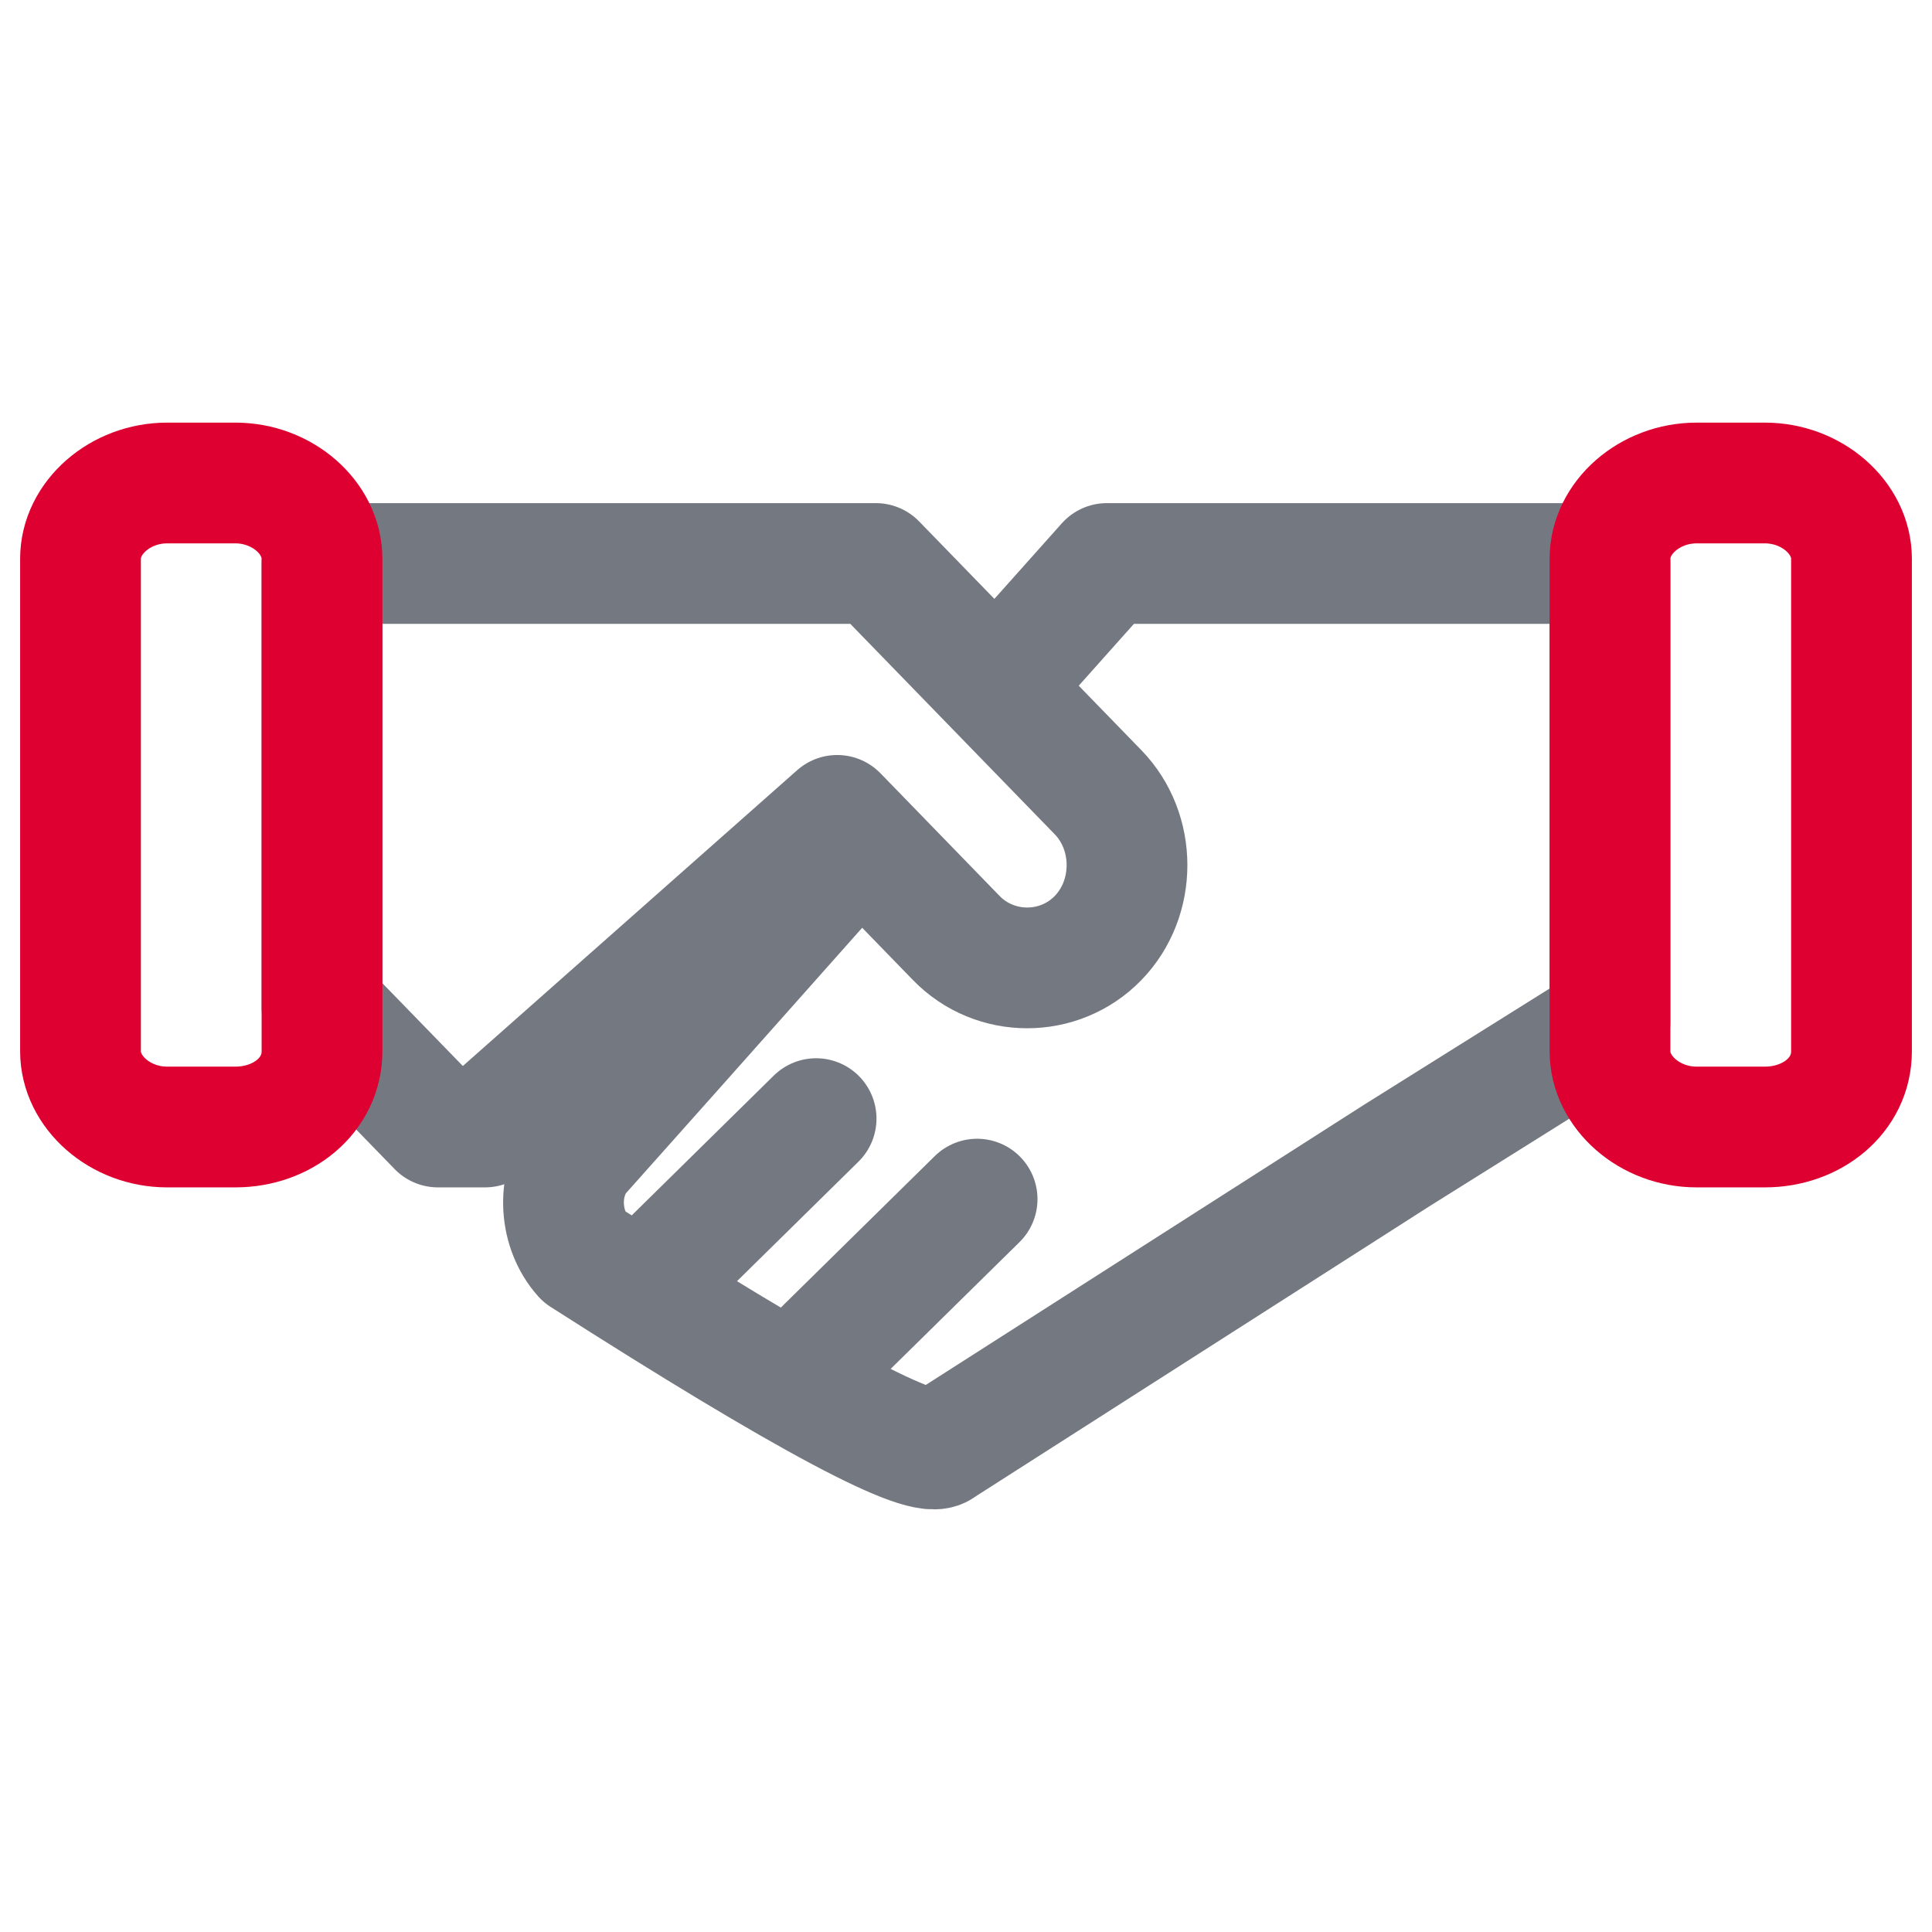
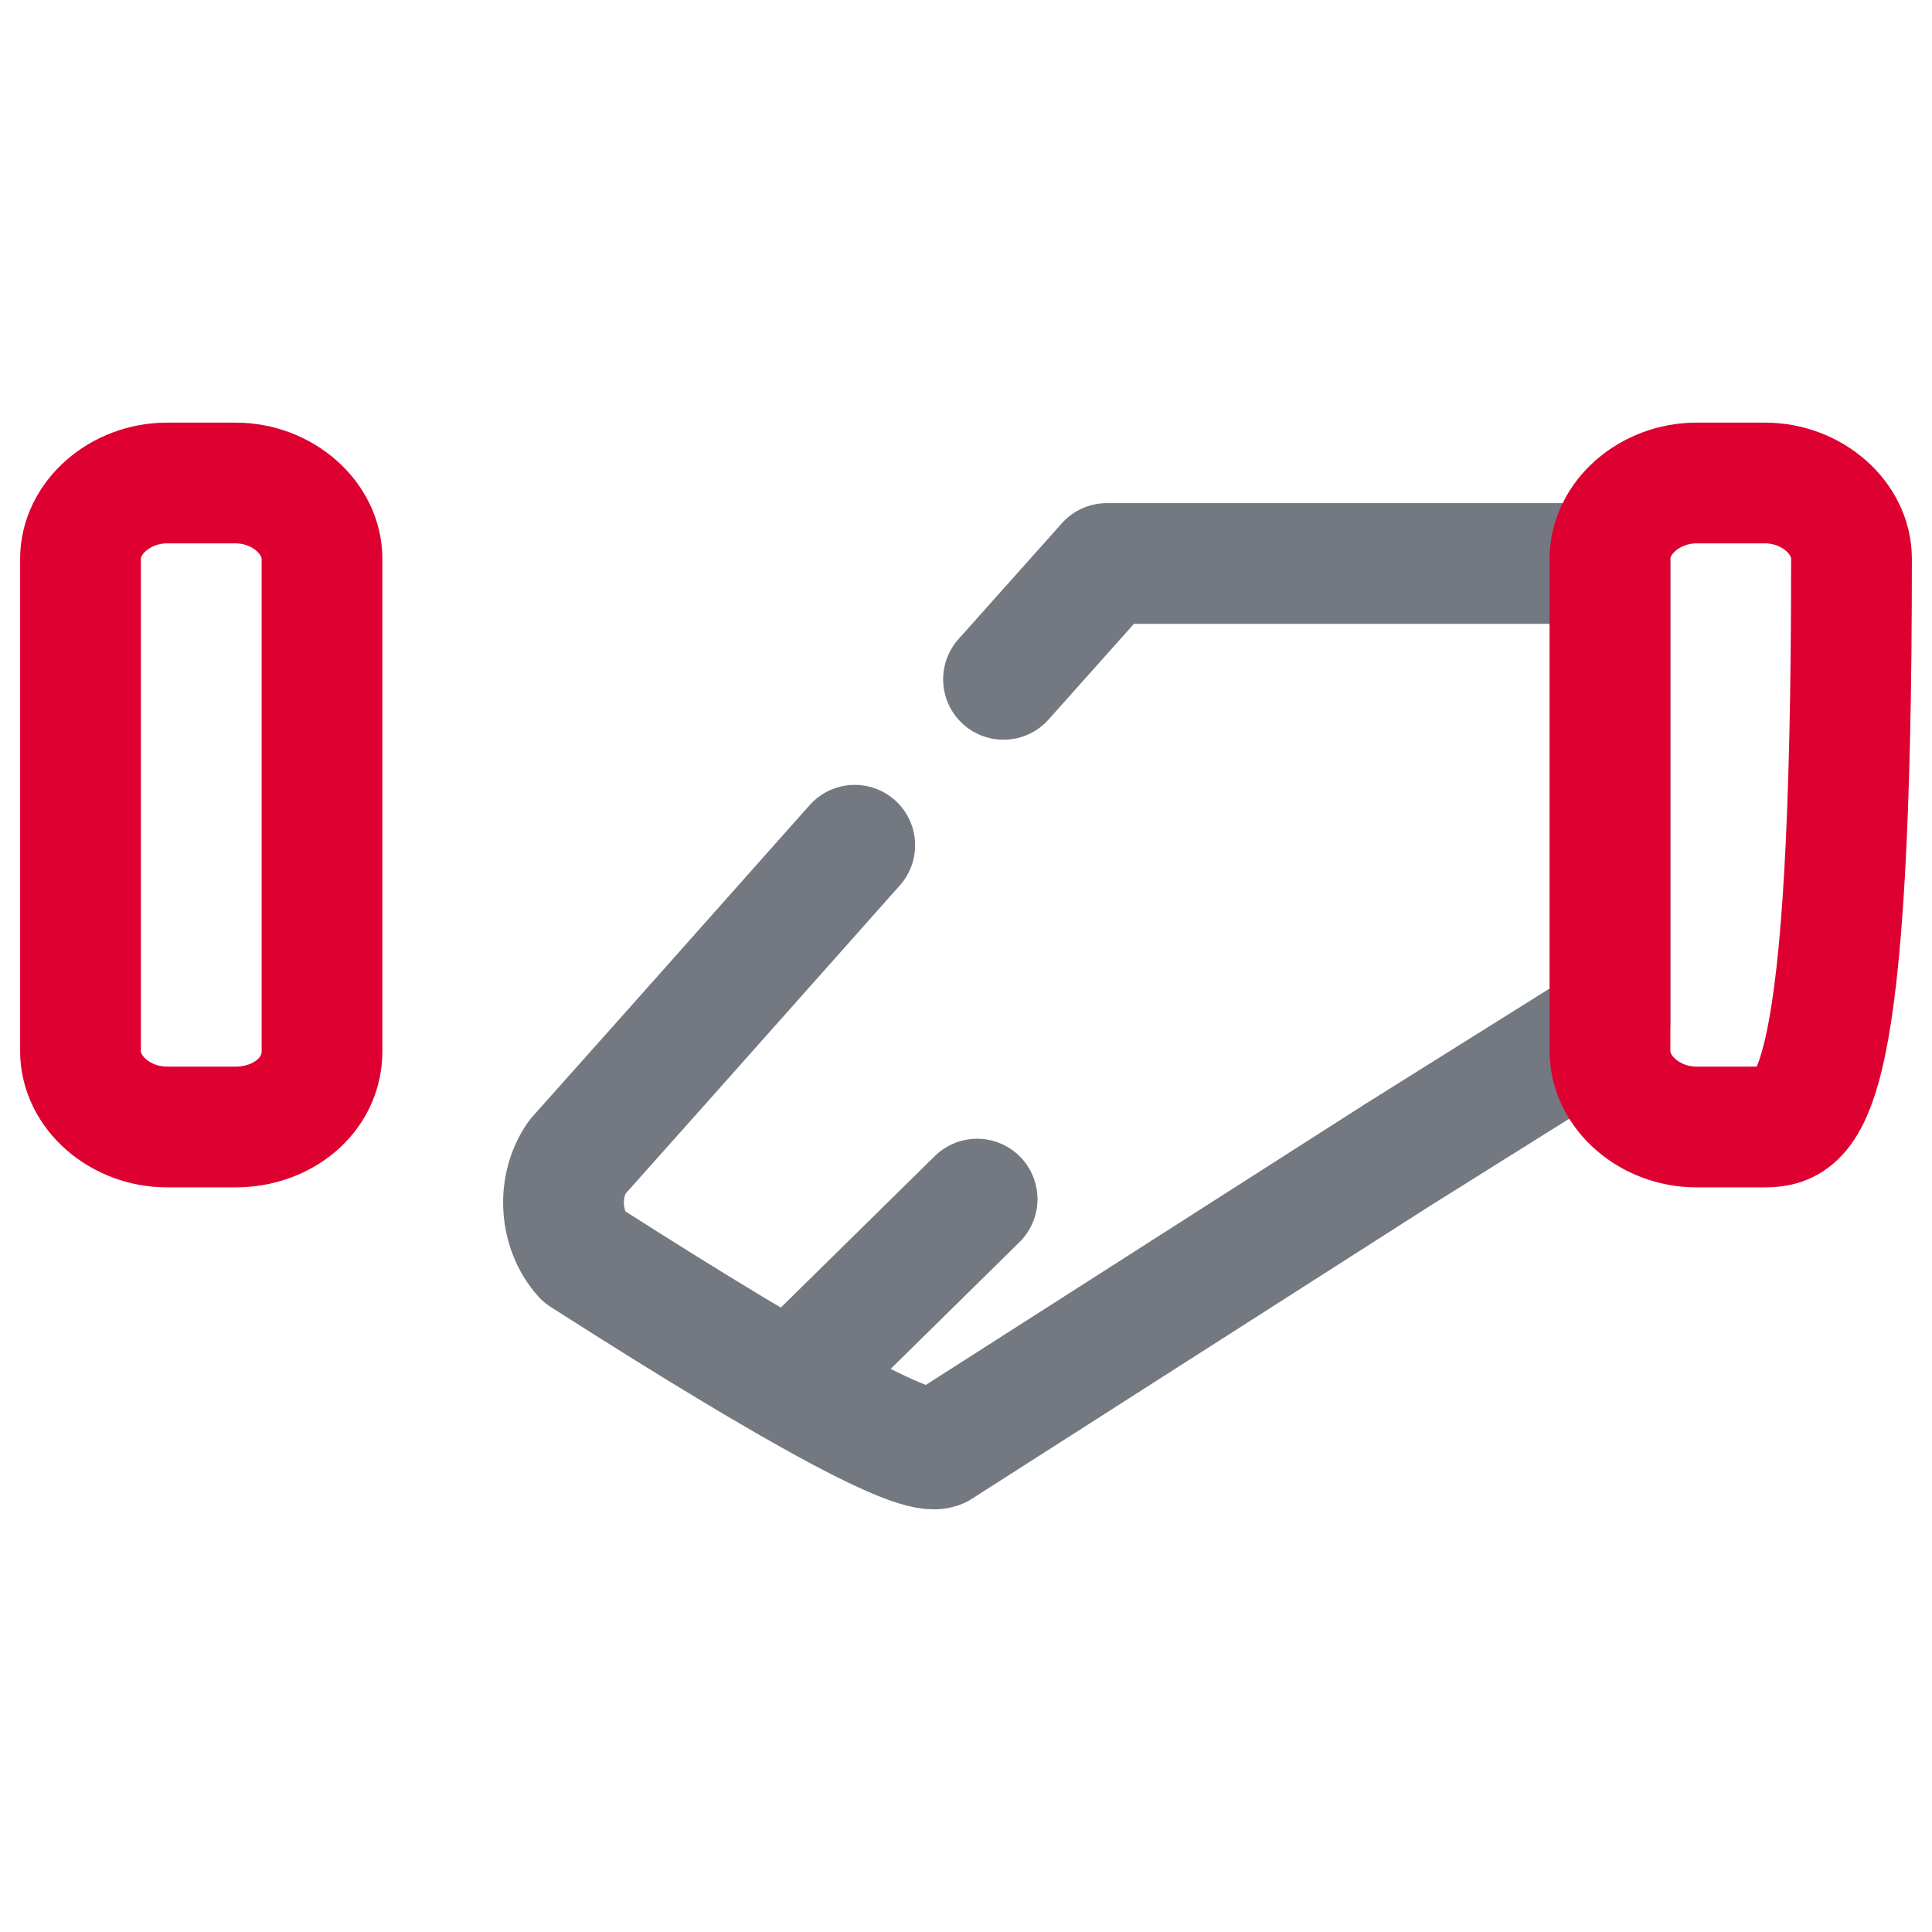
<svg xmlns="http://www.w3.org/2000/svg" width="24px" height="24px" viewBox="0 0 24 24" version="1.1">
  <title>Atoms/icons/24/grey-red/spolahlivost-24</title>
  <g id="Atoms/icons/24/grey-red/spolahlivost" stroke="none" stroke-width="1" fill="none" fill-rule="evenodd">
    <rect id="Rectangle" x="0" y="0" width="80" height="80" />
    <path d="M10.618,10.5 C9.949,11.25 8.958,12.372 7.171,14.374 C6.915,14.743 6.952,15.276 7.244,15.603 C10.014,17.374 11.497,18.163 11.692,17.972 L17.351,14.354 L20,12.695 L20,7 L13.75,7 C13.179,7.64 12.752,8.119 12.466,8.439" id="Path" stroke="#747881" stroke-width="1.5" stroke-linecap="round" stroke-linejoin="round" />
-     <path d="M4,7 L10.88,7 L13.64,9.841 C14.12,10.335 14.12,11.159 13.64,11.653 C13.16,12.147 12.36,12.147 11.88,11.653 L10.4,10.129 L6.025,14 L5.44,14 L4,12.518 L4,7 Z" id="Path" stroke="#747881" stroke-width="1.5" stroke-linecap="round" stroke-linejoin="round" />
    <path d="M2.925,14 L2.075,14 C1.493,14 1,13.569 1,13.059 L1,6.941 C1,6.431 1.493,6 2.075,6 L2.925,6 C3.507,6 4,6.431 4,6.941 L4,13.059 C4,13.608 3.507,14 2.925,14 Z" id="Path" stroke="#DE0031" stroke-width="1.5" stroke-linecap="round" stroke-linejoin="round" />
-     <path d="M21.925,14 L21.075,14 C20.493,14 20,13.569 20,13.059 L20,6.941 C20,6.431 20.493,6 21.075,6 L21.925,6 C22.507,6 23,6.431 23,6.941 L23,13.059 C23,13.608 22.507,14 21.925,14 Z" id="Path" stroke="#DE0031" stroke-width="1.5" stroke-linecap="round" stroke-linejoin="round" />
+     <path d="M21.925,14 L21.075,14 C20.493,14 20,13.569 20,13.059 L20,6.941 C20,6.431 20.493,6 21.075,6 L21.925,6 C22.507,6 23,6.431 23,6.941 C23,13.608 22.507,14 21.925,14 Z" id="Path" stroke="#DE0031" stroke-width="1.5" stroke-linecap="round" stroke-linejoin="round" />
    <line x1="10" y1="17" x2="12.138" y2="14.896" id="Line-6-Copy" stroke="#747881" stroke-width="1.5" stroke-linecap="round" stroke-linejoin="round" />
-     <line x1="8" y1="16" x2="10.138" y2="13.896" id="Line-6-Copy" stroke="#747881" stroke-width="1.5" stroke-linecap="round" stroke-linejoin="round" />
  </g>
</svg>